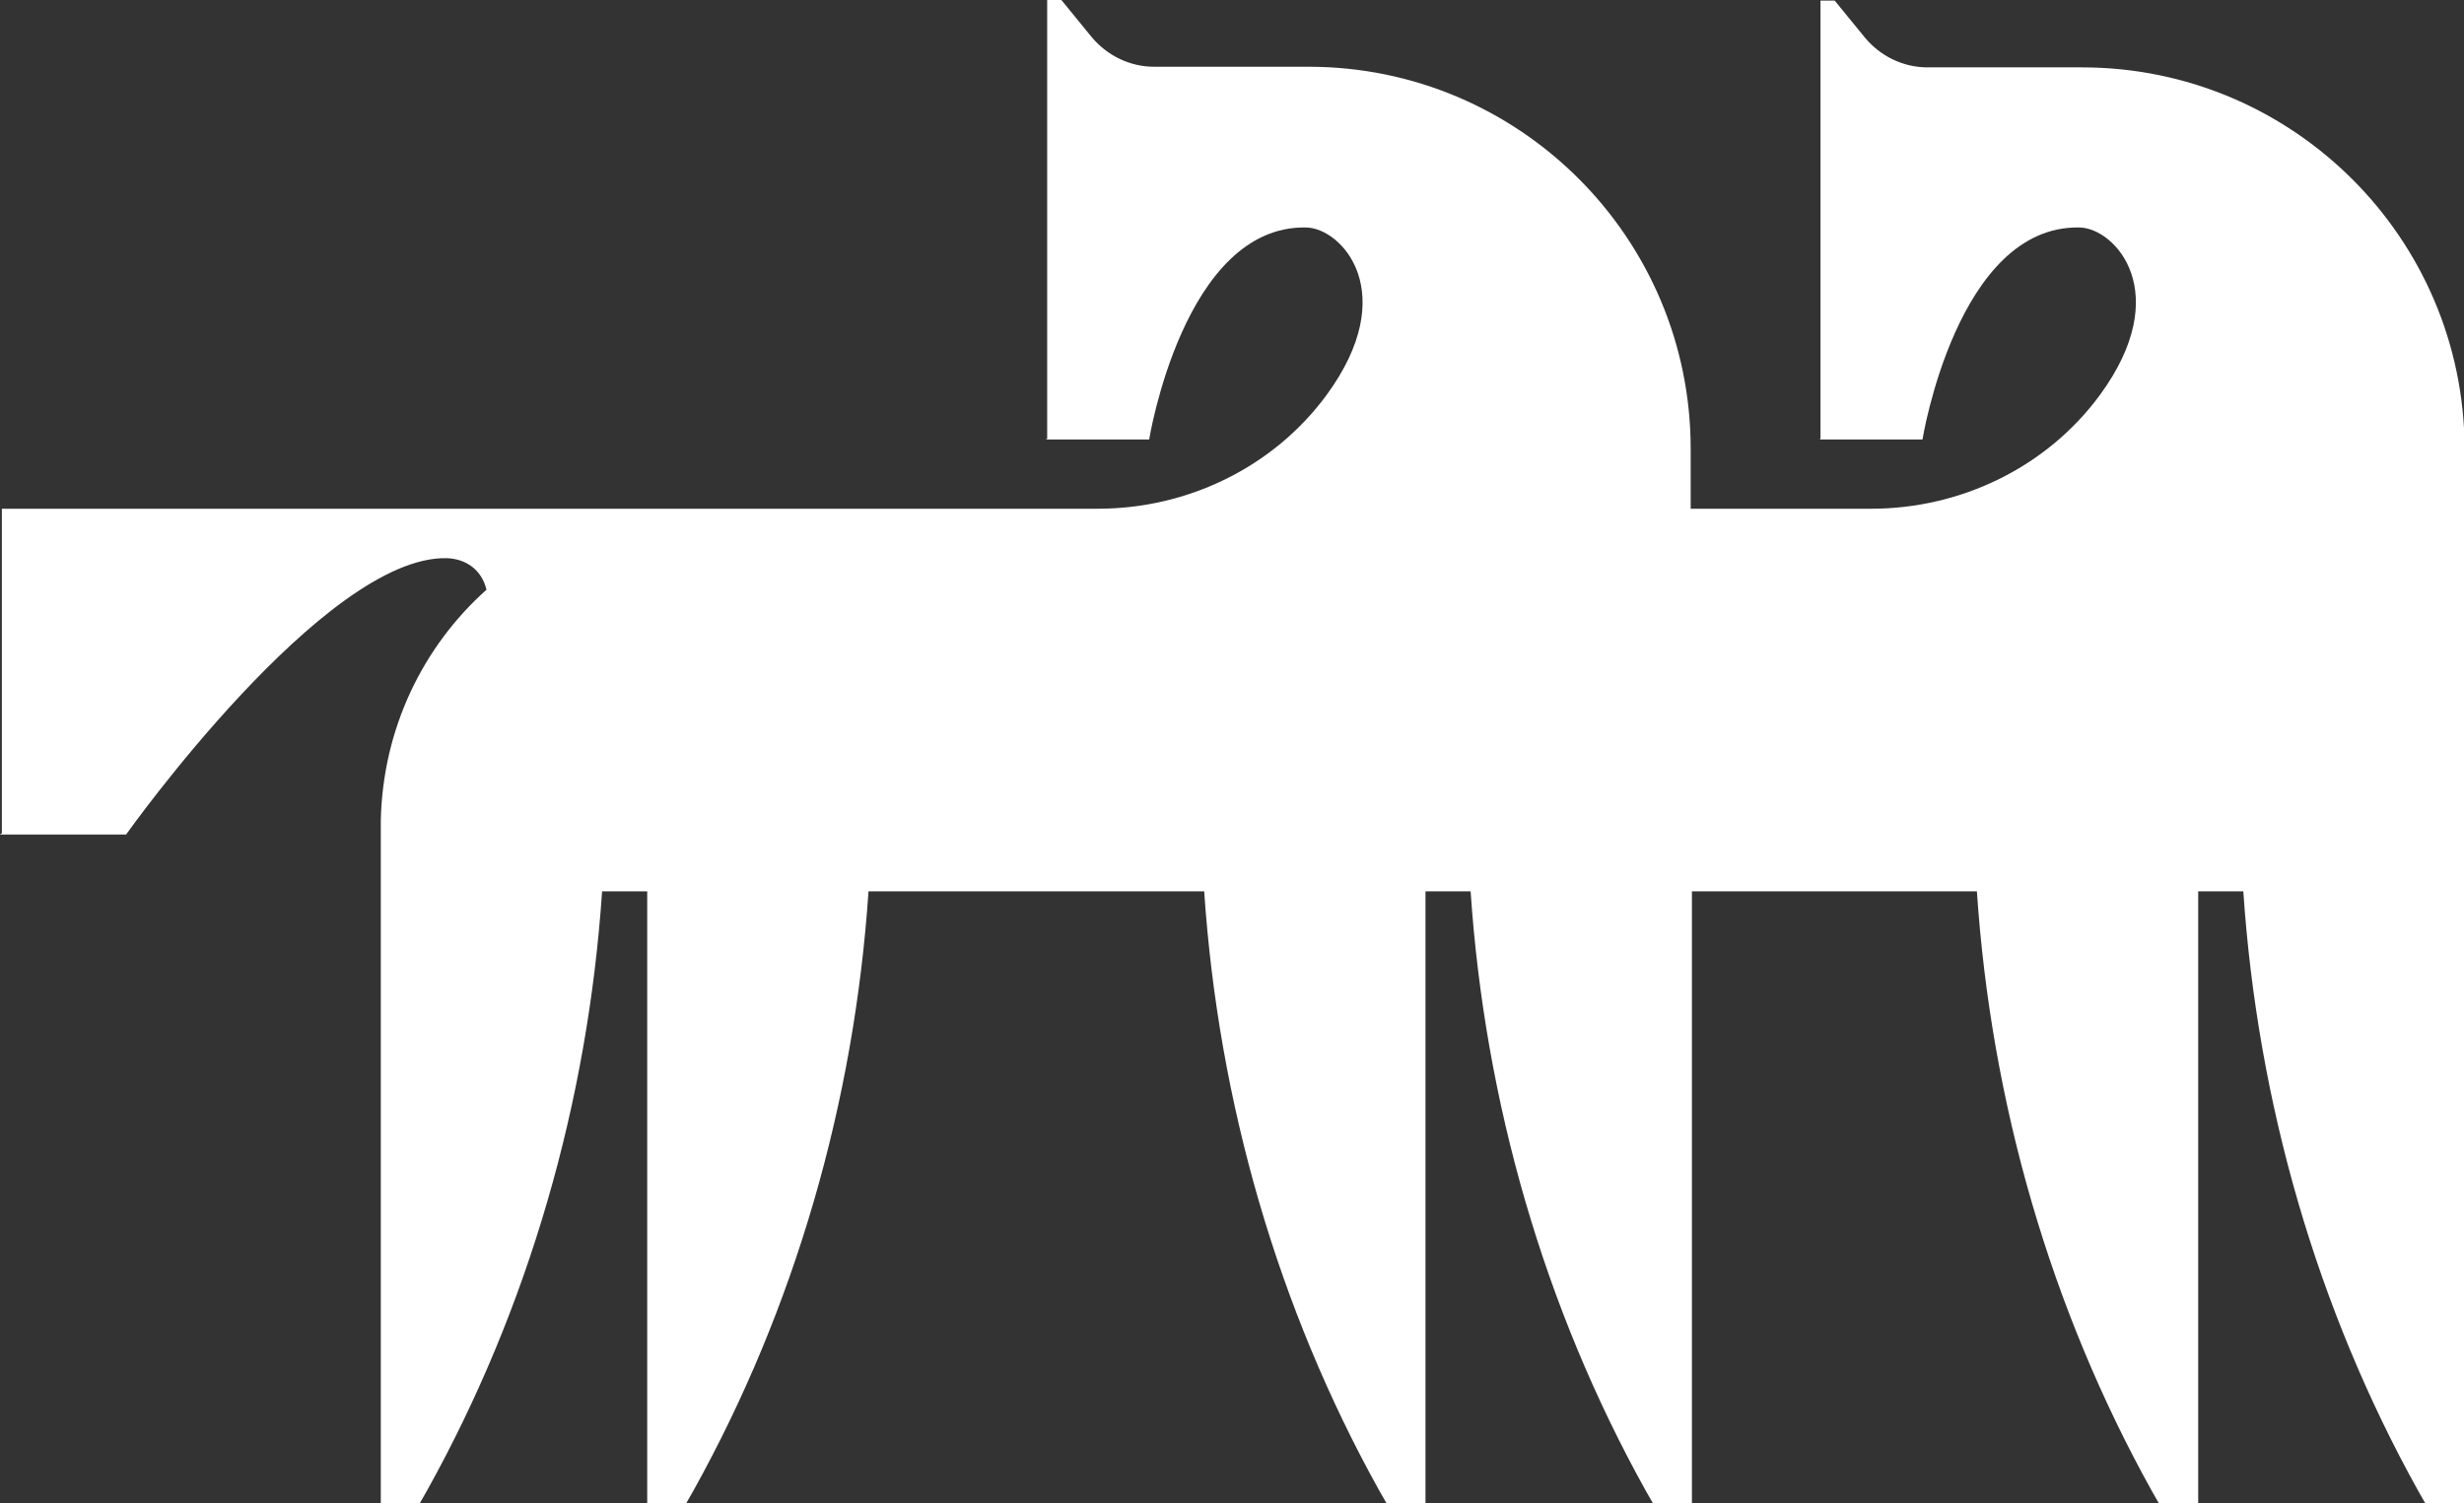
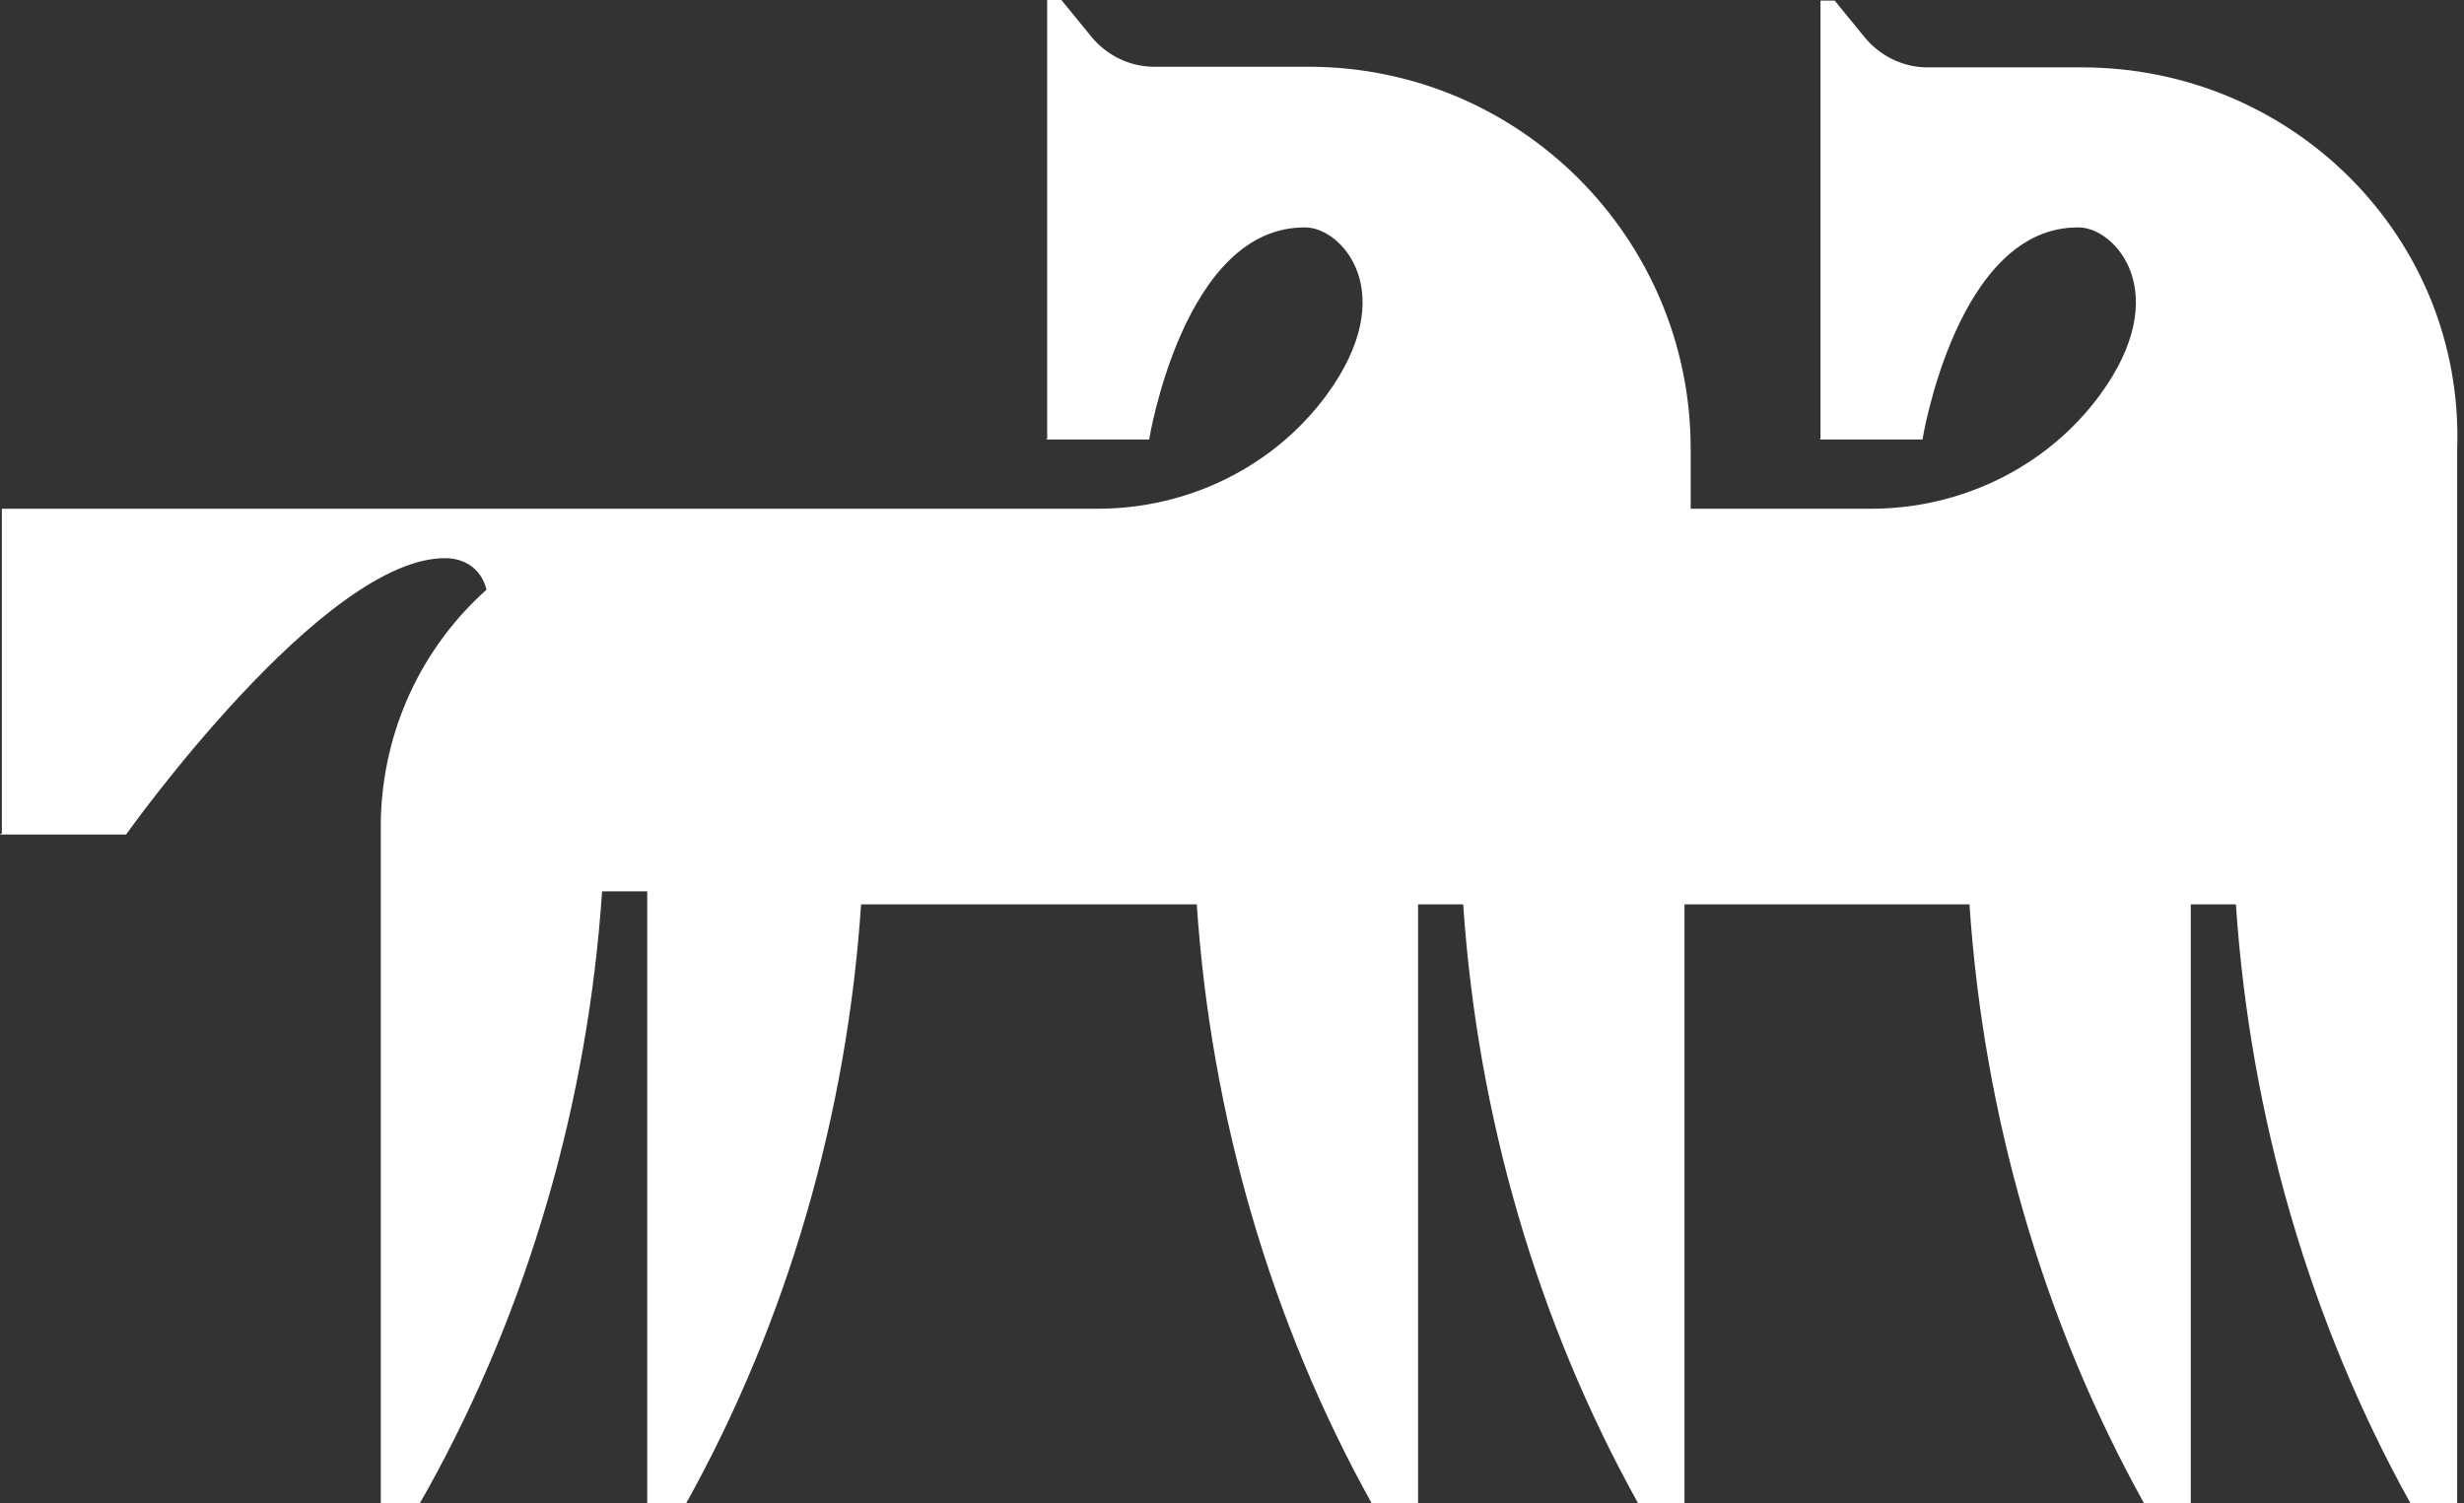
<svg xmlns="http://www.w3.org/2000/svg" version="1.1" id="Layer_1" x="0px" y="0px" viewBox="0 0 398.6 243.2" style="enable-background:new 0 0 398.6 243.2;" xml:space="preserve">
  <rect x="0" y="0" width="398.6" height="243.2" fill="#333333" stroke="none" />
  <style type="text/css"> .st0{fill:#FFFFFF;} </style>
-   <path class="st0" d="M336.8,10.9h-25c-3.9,0-7.6-1.8-10.1-4.8l-4.9-6h-2.3v10.9v8.4V71c-0.1,0.1-0.3,0.1-0.3,0.1h16.8 c0,0,5.6-34.7,25.4-34.3c5.8,0.1,15.4,10.6,3.3,27.1c-8.6,11.7-22.5,18.4-37,18.4h-29.2v-9.7c0-34.1-27.7-61.8-61.8-61.8h-25 c-3.9,0-7.6-1.8-10.1-4.8l-4.9-6h-2.3v19.3V71c-0.2,0.1-0.3,0.1-0.3,0.1h16.8c0,0,5.6-34.7,25.4-34.3c5.8,0.1,15.4,10.6,3.3,27.1 c-8.6,11.7-22.5,18.4-37,18.4h-27.9h-37H87.5h-4.1H0.3v52.5C0.1,134.9,0,135,0,135h20.4c0,0,32.1-45.2,51.9-44.7 c3,0.1,5.6,1.8,6.4,5.1c-10.3,9.2-16.8,22.5-17.1,37.4c0,0,0,0,0,0v0.9v10.5v99h6.3l1.2-2.1c16.4-29.5,26-62.8,28.3-96.9h7.3v99h6.3 l1.2-2.1c16.4-29.5,26-62.8,28.3-96.9h46.2h8.1c2.3,34.1,11.9,67.4,28.3,96.9l1.2,2.1h6.3v-99h7.3c2.3,34.1,11.9,67.4,28.3,96.9 l1.2,2.1h6.3v-99h46.1c2.3,34.2,11.9,67.5,28.3,97l1.2,2.1h6.3v-99.1h7.3c2.3,34.2,11.9,67.5,28.3,97l1.2,2.1h6.3v-99.1v-0.3V82.3 v-9.7C398.6,38.5,370.9,10.9,336.8,10.9" />
+   <path class="st0" d="M336.8,10.9h-25c-3.9,0-7.6-1.8-10.1-4.8l-4.9-6h-2.3v10.9v8.4V71c-0.1,0.1-0.3,0.1-0.3,0.1h16.8 c0,0,5.6-34.7,25.4-34.3c5.8,0.1,15.4,10.6,3.3,27.1c-8.6,11.7-22.5,18.4-37,18.4h-29.2v-9.7c0-34.1-27.7-61.8-61.8-61.8h-25 c-3.9,0-7.6-1.8-10.1-4.8l-4.9-6h-2.3v19.3V71c-0.2,0.1-0.3,0.1-0.3,0.1h16.8c0,0,5.6-34.7,25.4-34.3c5.8,0.1,15.4,10.6,3.3,27.1 c-8.6,11.7-22.5,18.4-37,18.4h-27.9h-37H87.5h-4.1H0.3v52.5C0.1,134.9,0,135,0,135h20.4c0,0,32.1-45.2,51.9-44.7 c3,0.1,5.6,1.8,6.4,5.1c-10.3,9.2-16.8,22.5-17.1,37.4c0,0,0,0,0,0v0.9v10.5v99h6.3l1.2-2.1c16.4-29.5,26-62.8,28.3-96.9h7.3v99h6.3 c16.4-29.5,26-62.8,28.3-96.9h46.2h8.1c2.3,34.1,11.9,67.4,28.3,96.9l1.2,2.1h6.3v-99h7.3c2.3,34.1,11.9,67.4,28.3,96.9 l1.2,2.1h6.3v-99h46.1c2.3,34.2,11.9,67.5,28.3,97l1.2,2.1h6.3v-99.1h7.3c2.3,34.2,11.9,67.5,28.3,97l1.2,2.1h6.3v-99.1v-0.3V82.3 v-9.7C398.6,38.5,370.9,10.9,336.8,10.9" />
</svg>